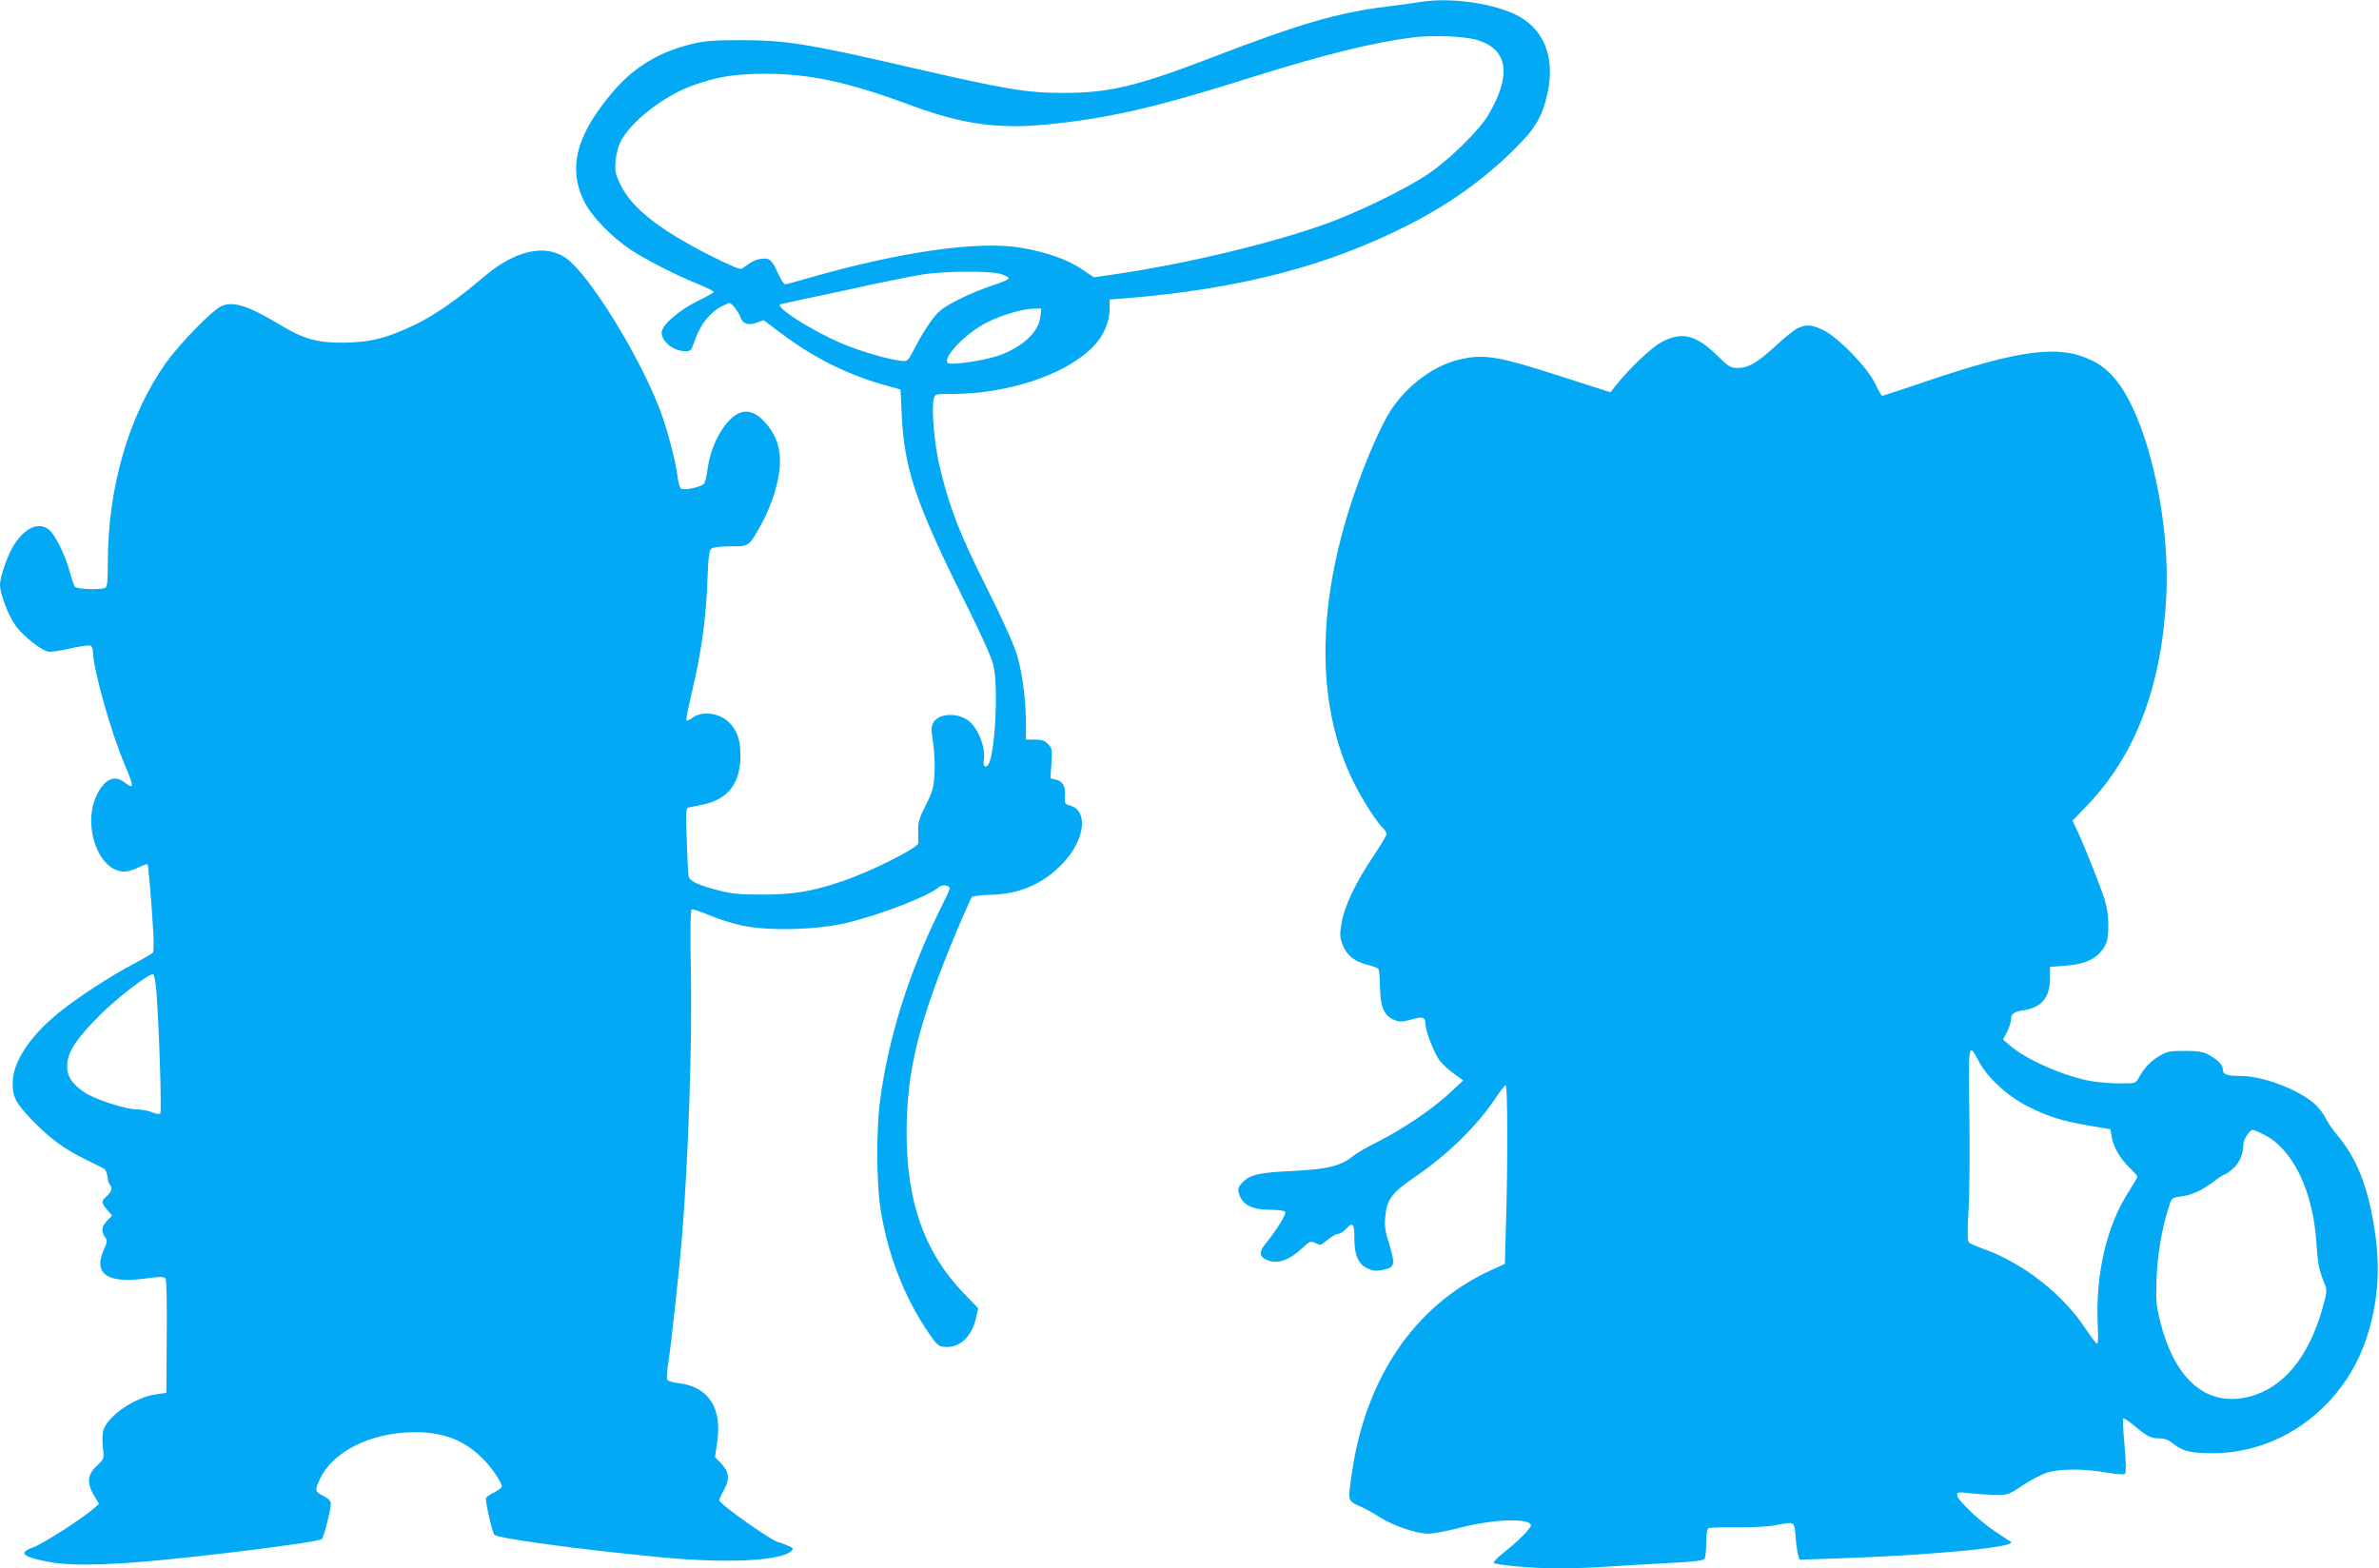
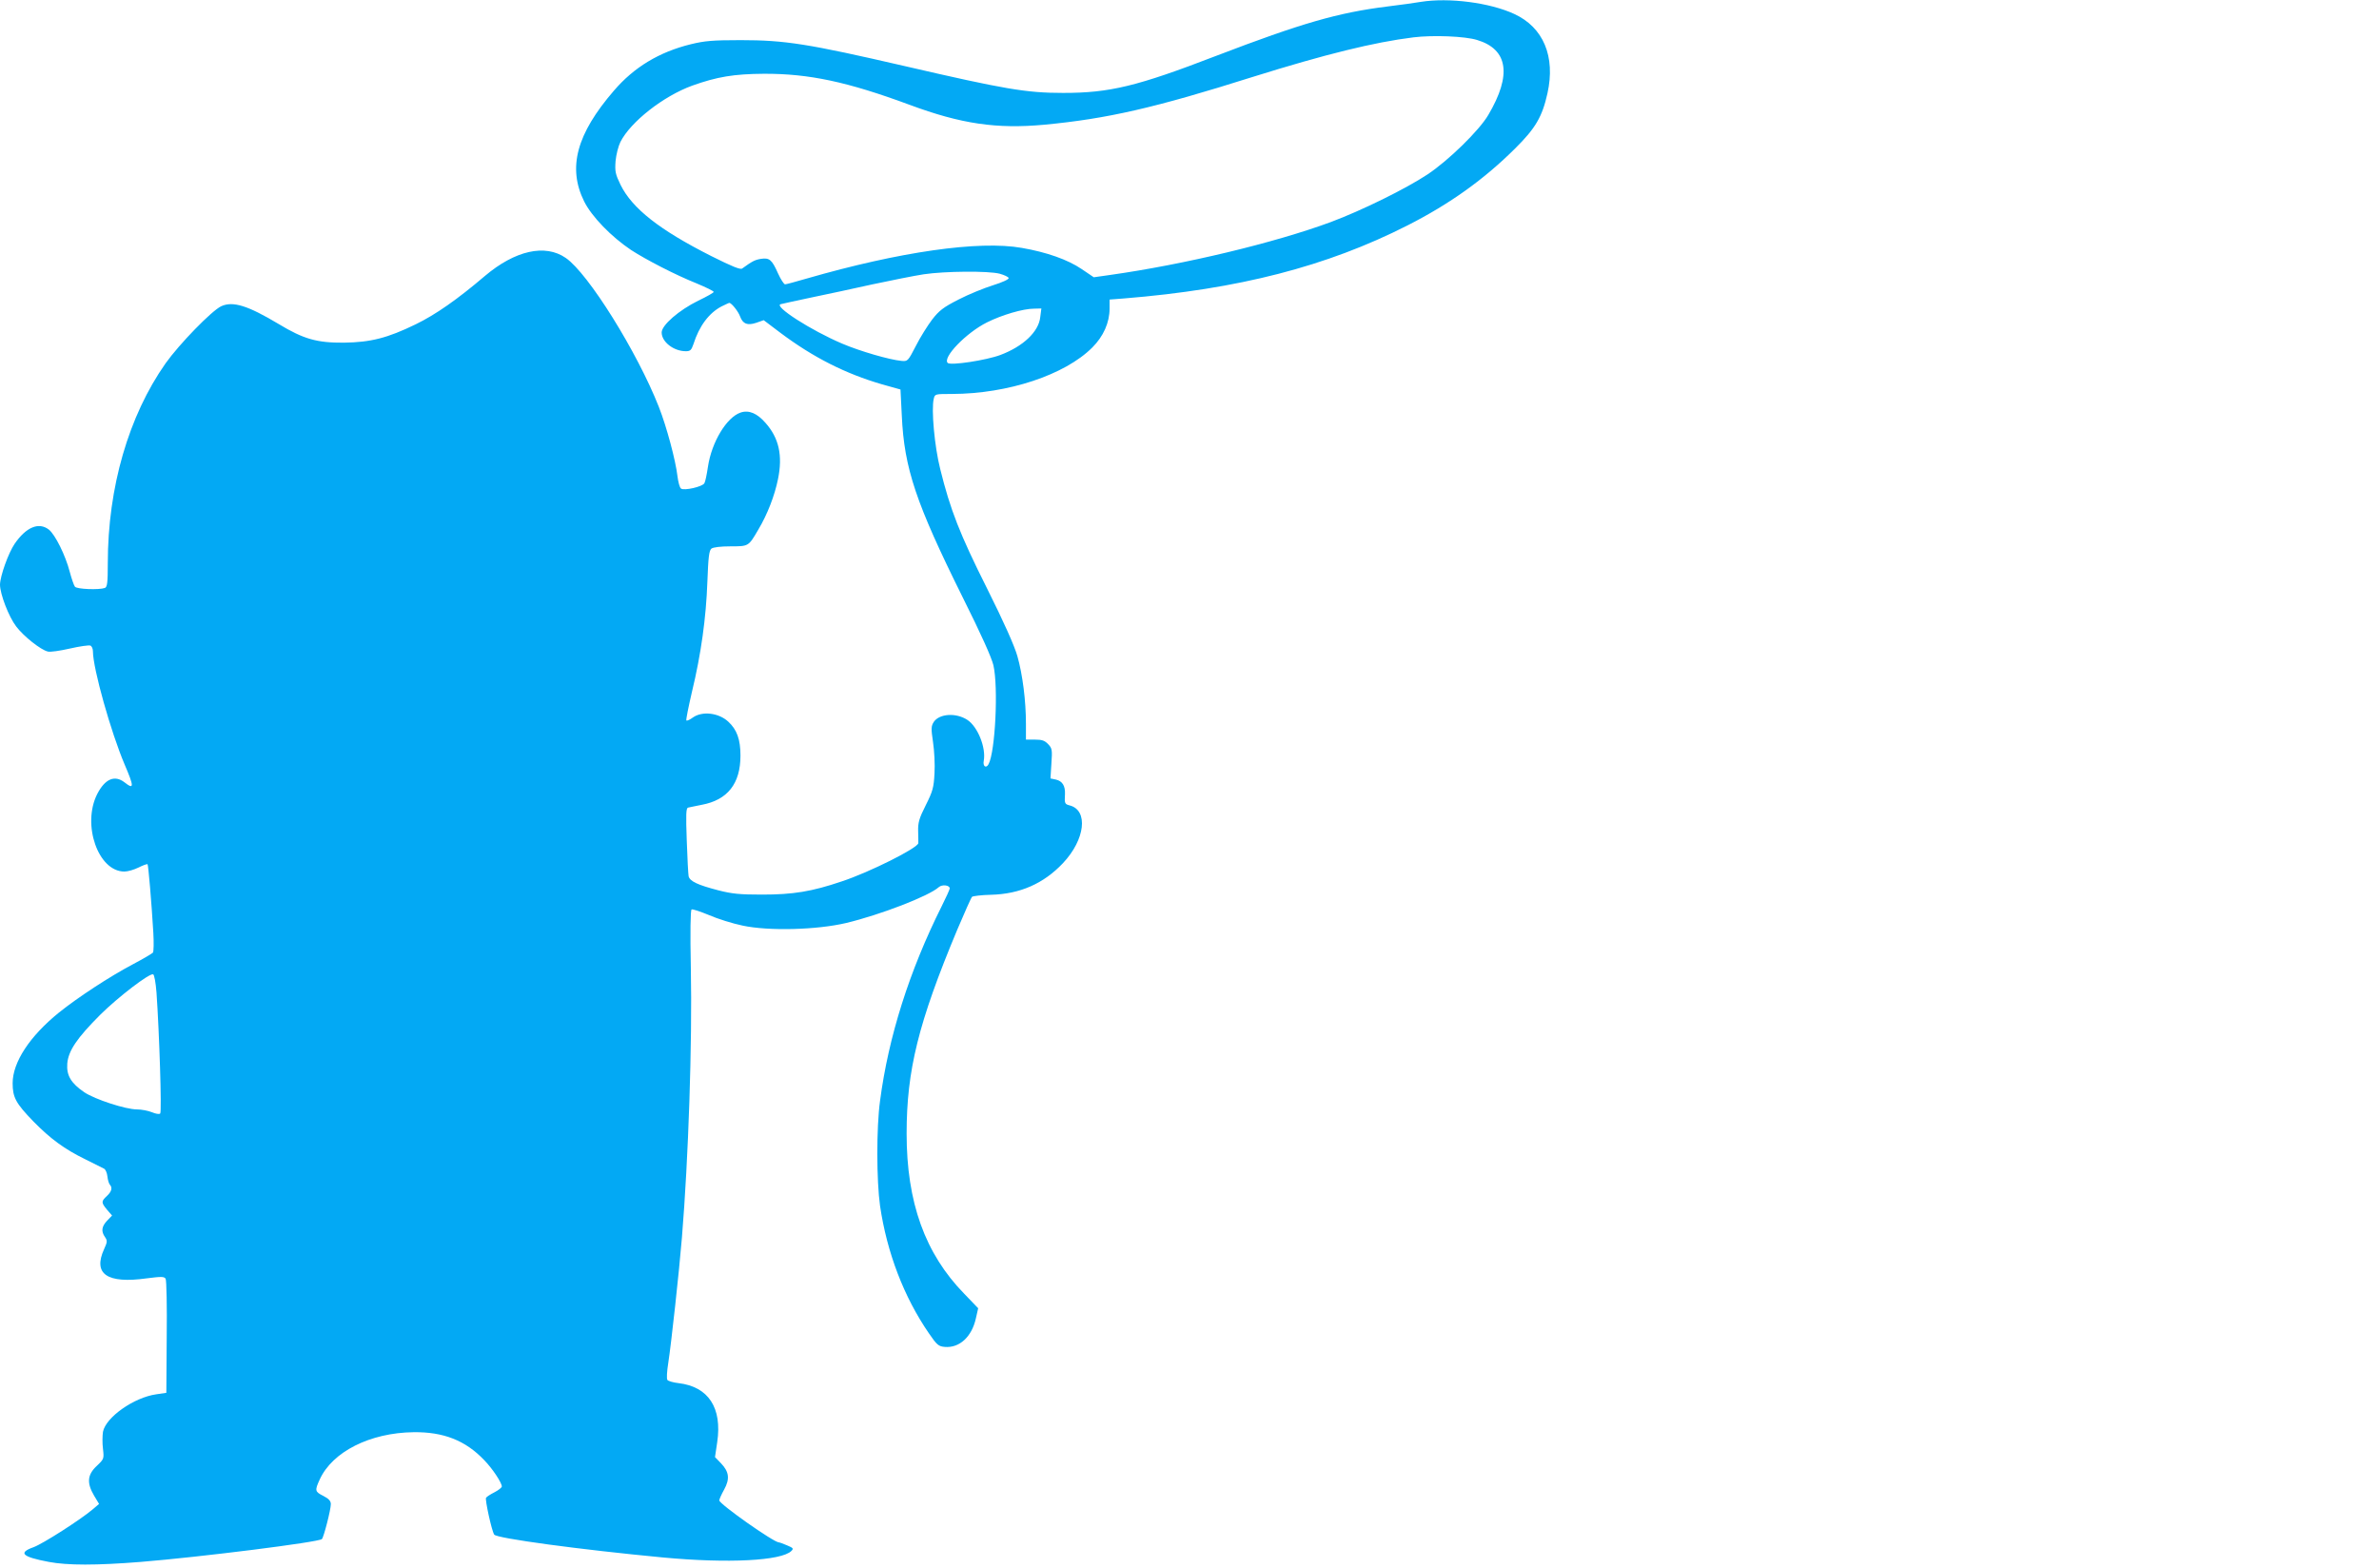
<svg xmlns="http://www.w3.org/2000/svg" version="1.0" width="1280pt" height="844pt" viewBox="0 0 1280 844" preserveAspectRatio="xMidYMid meet">
  <g transform="translate(0,844) scale(0.1,-0.1)" fill="#03a9f4" stroke="none">
    <path d="M7645 8430 c-27 -5 -109 -16 -181 -25 -265 -33 -462 -90 -919 -265 -428 -165 -574 -200 -825 -200 -199 0 -315 20 -855 145 -516 119 -640 139 -880 139 -151 0 -194 -4 -268 -22 -171 -42 -306 -124 -414 -250 -201 -233 -250 -414 -160 -596 41 -82 146 -190 252 -261 80 -52 238 -134 353 -180 50 -21 92 -41 92 -46 0 -4 -37 -25 -83 -47 -104 -51 -197 -132 -197 -171 0 -51 65 -101 130 -101 24 0 30 6 41 38 31 98 84 168 151 203 21 10 39 19 42 19 12 0 49 -47 58 -73 15 -40 39 -50 87 -34 l40 14 90 -68 c176 -132 350 -220 546 -277 l100 -28 7 -140 c13 -285 76 -471 328 -979 98 -196 155 -323 165 -365 27 -118 10 -465 -26 -532 -13 -25 -32 -12 -26 18 13 70 -32 183 -88 220 -61 40 -151 34 -181 -11 -14 -22 -15 -35 -4 -108 7 -46 11 -122 8 -169 -4 -76 -9 -95 -47 -171 -36 -71 -42 -94 -41 -139 1 -29 1 -58 1 -65 -2 -26 -263 -157 -412 -206 -162 -55 -262 -71 -429 -71 -119 0 -161 4 -235 23 -112 29 -154 49 -160 76 -2 11 -7 98 -10 193 -5 139 -4 173 7 176 7 2 40 8 73 15 140 26 209 114 209 265 0 87 -19 140 -66 183 -51 47 -139 58 -190 22 -16 -12 -32 -19 -35 -16 -3 3 11 72 30 154 49 203 76 397 83 593 5 133 9 167 22 178 10 7 48 12 102 12 98 0 97 -1 150 90 49 82 88 183 106 272 26 127 5 221 -67 302 -45 52 -90 71 -134 56 -75 -25 -156 -158 -176 -292 -6 -40 -14 -80 -19 -88 -9 -19 -110 -42 -126 -29 -7 5 -15 35 -19 67 -10 85 -58 265 -100 372 -116 295 -380 719 -501 802 -111 77 -273 40 -435 -97 -148 -126 -265 -208 -372 -260 -152 -74 -242 -97 -387 -99 -144 -1 -216 19 -350 100 -167 100 -247 125 -310 96 -51 -24 -225 -203 -299 -307 -199 -283 -311 -668 -311 -1076 0 -106 -3 -128 -16 -133 -30 -11 -151 -7 -161 7 -5 6 -18 43 -28 81 -23 88 -78 199 -112 226 -54 42 -122 14 -184 -76 -34 -50 -78 -173 -79 -220 0 -50 47 -173 87 -225 40 -53 132 -126 170 -135 13 -4 66 4 119 16 52 12 102 19 110 16 8 -3 14 -17 14 -31 0 -92 97 -436 171 -610 51 -119 51 -136 -1 -95 -53 41 -105 19 -147 -63 -83 -164 5 -417 146 -417 19 0 53 10 77 22 24 12 46 20 48 17 4 -4 21 -200 31 -369 3 -52 2 -100 -2 -106 -4 -5 -53 -34 -108 -63 -125 -66 -296 -178 -398 -260 -157 -127 -249 -267 -249 -380 0 -76 17 -108 111 -205 92 -94 168 -150 281 -205 47 -23 92 -46 100 -50 8 -4 16 -23 18 -42 2 -19 8 -38 13 -44 15 -16 10 -37 -16 -61 -31 -29 -31 -35 1 -74 l27 -31 -27 -28 c-29 -31 -33 -57 -11 -88 13 -19 13 -26 -5 -65 -61 -134 16 -187 230 -157 78 10 93 10 101 -2 5 -8 8 -149 6 -314 l-2 -300 -54 -8 c-121 -17 -272 -124 -287 -202 -3 -20 -4 -61 0 -91 6 -54 6 -55 -34 -93 -50 -47 -54 -91 -14 -159 l27 -45 -34 -29 c-66 -56 -269 -186 -319 -204 -84 -30 -61 -52 83 -79 100 -19 256 -19 494 0 320 26 958 106 975 123 10 10 48 158 48 188 0 17 -11 29 -40 44 -46 23 -47 29 -20 88 68 150 271 252 505 255 161 2 279 -44 380 -150 45 -46 95 -122 95 -142 0 -6 -18 -20 -39 -31 -22 -11 -42 -24 -46 -30 -6 -10 30 -176 44 -198 12 -20 464 -81 907 -123 352 -33 639 -18 692 35 13 13 10 16 -23 30 -21 9 -40 16 -44 16 -28 0 -320 206 -321 226 0 6 12 33 26 58 32 58 27 96 -17 142 l-32 33 12 81 c27 184 -47 298 -208 317 -28 3 -55 11 -60 17 -5 7 -3 45 5 95 15 96 58 487 73 671 35 426 56 1043 48 1452 -4 193 -2 310 4 314 5 3 47 -11 93 -30 46 -20 128 -46 182 -57 140 -30 399 -23 556 14 184 44 446 145 499 193 18 16 59 11 59 -7 0 -5 -20 -49 -44 -97 -173 -346 -286 -702 -331 -1046 -20 -145 -19 -429 0 -565 37 -251 128 -490 263 -686 43 -63 52 -70 85 -73 79 -7 146 54 168 155 l12 53 -75 78 c-211 216 -310 492 -310 862 0 340 63 596 272 1096 39 92 75 173 80 178 4 4 51 10 102 11 156 4 283 60 387 170 120 127 138 285 36 311 -26 7 -28 10 -25 61 2 44 -14 70 -49 78 l-29 6 5 80 c5 73 4 82 -17 104 -19 20 -33 25 -72 25 l-48 0 0 85 c0 124 -18 265 -46 364 -16 56 -72 182 -164 366 -146 291 -197 422 -251 640 -31 122 -49 323 -35 379 6 26 7 26 99 26 300 1 606 102 754 250 60 60 93 134 93 210 l0 48 78 6 c616 50 1090 172 1525 393 228 116 411 247 579 414 110 109 146 171 174 297 44 198 -22 355 -179 427 -132 61 -351 89 -502 65z m302 -205 c167 -50 188 -188 61 -403 -48 -83 -216 -247 -328 -321 -118 -78 -354 -194 -520 -256 -300 -111 -786 -228 -1190 -285 l-85 -12 -65 44 c-75 51 -189 91 -322 114 -231 41 -659 -21 -1158 -165 -58 -17 -110 -31 -116 -31 -6 0 -23 26 -38 59 -33 74 -46 85 -92 78 -32 -5 -47 -13 -101 -52 -10 -7 -54 11 -166 67 -279 141 -425 256 -488 383 -28 58 -31 72 -27 128 3 34 15 81 26 103 55 109 232 247 386 303 134 48 225 63 386 64 242 1 449 -43 784 -167 277 -103 469 -131 726 -107 337 32 592 90 1120 257 390 122 654 187 865 213 106 13 277 6 342 -14z m-2568 -1258 c25 -7 46 -17 48 -23 2 -7 -33 -23 -84 -39 -48 -15 -132 -49 -186 -77 -82 -42 -104 -59 -142 -108 -24 -32 -64 -95 -87 -141 -43 -83 -44 -84 -78 -81 -64 6 -223 52 -319 93 -169 72 -369 201 -331 212 8 2 83 19 165 36 83 17 231 49 330 71 99 21 223 46 275 54 115 17 348 19 409 3z m218 -233 c-8 -79 -92 -158 -214 -204 -77 -29 -269 -58 -284 -43 -29 29 99 162 211 218 80 40 194 74 254 74 l39 1 -6 -46z m-4755 -3635 c15 -214 29 -642 20 -651 -5 -5 -24 -2 -45 7 -20 8 -56 15 -80 15 -61 0 -226 54 -283 92 -72 49 -97 91 -92 155 6 69 52 137 178 263 96 95 264 224 284 217 6 -2 14 -45 18 -98z" />
-     <path d="M9671 6673 c-19 -9 -72 -52 -118 -95 -98 -90 -145 -118 -204 -118 -37 0 -48 6 -113 70 -113 109 -188 127 -296 69 -55 -29 -173 -141 -245 -232 l-30 -38 -249 80 c-355 115 -430 128 -565 96 -137 -33 -277 -136 -366 -270 -48 -73 -117 -226 -180 -400 -224 -619 -231 -1184 -21 -1606 46 -93 125 -216 157 -245 10 -9 19 -24 19 -32 0 -8 -34 -65 -75 -126 -93 -139 -151 -262 -167 -353 -10 -62 -10 -76 6 -117 21 -56 64 -90 131 -107 28 -7 54 -17 60 -21 5 -4 9 -47 10 -96 1 -108 21 -157 74 -179 32 -14 42 -13 95 1 64 18 75 14 76 -29 1 -36 48 -155 75 -191 15 -20 50 -52 78 -72 l50 -36 -74 -69 c-92 -85 -250 -192 -382 -259 -56 -27 -117 -63 -137 -79 -65 -53 -137 -71 -320 -80 -188 -9 -231 -19 -273 -60 -23 -24 -28 -35 -22 -57 16 -64 68 -92 169 -92 42 0 78 -5 81 -11 7 -11 -44 -95 -102 -167 -39 -47 -39 -71 -3 -89 60 -30 126 -8 207 70 29 27 35 29 58 19 33 -15 26 -17 70 18 21 17 45 30 55 30 9 0 27 11 40 25 39 42 48 33 47 -48 0 -91 20 -139 71 -163 28 -13 45 -15 80 -8 67 13 70 27 38 134 -23 73 -28 104 -23 150 8 93 36 132 152 211 187 127 345 282 450 442 21 31 42 57 46 57 11 0 12 -413 2 -734 l-6 -227 -85 -39 c-399 -187 -661 -570 -737 -1077 -24 -161 -24 -159 38 -187 28 -12 78 -39 109 -59 72 -47 198 -90 263 -90 28 0 106 15 175 33 174 45 364 52 377 14 5 -14 -70 -89 -150 -152 -32 -25 -54 -48 -50 -52 14 -12 216 -30 343 -30 69 0 193 4 275 10 83 6 231 14 329 19 129 7 181 13 187 23 5 7 9 45 9 85 0 43 5 75 11 79 7 4 75 6 153 5 78 -1 168 4 201 10 115 22 109 25 116 -61 3 -42 10 -86 14 -99 l7 -24 207 7 c508 17 967 61 930 89 -2 2 -38 25 -79 52 -86 56 -210 174 -210 200 0 16 7 17 73 9 39 -4 101 -8 137 -9 62 0 69 2 143 52 43 29 104 60 135 70 70 20 192 20 317 -1 56 -10 93 -12 99 -6 6 6 5 63 -3 150 -7 78 -11 144 -7 147 3 3 27 -12 53 -34 77 -64 95 -73 139 -73 31 0 51 -8 79 -30 50 -40 92 -50 211 -50 371 0 707 253 828 623 61 188 75 373 42 582 -35 228 -95 380 -196 501 -28 32 -58 77 -69 100 -10 22 -38 57 -62 78 -89 76 -277 146 -393 146 -74 0 -96 8 -96 34 0 26 -29 55 -80 82 -27 14 -56 19 -125 19 -80 0 -95 -3 -136 -27 -49 -29 -82 -64 -111 -117 -17 -31 -17 -31 -100 -31 -46 0 -112 5 -148 11 -144 23 -355 114 -447 194 l-36 31 22 41 c11 23 21 53 21 66 0 32 15 43 70 51 96 15 140 70 140 174 l0 59 79 6 c119 9 181 41 219 112 22 41 21 163 -3 240 -20 66 -108 289 -148 374 l-26 55 78 81 c263 274 403 645 427 1133 17 332 -62 762 -186 1018 -61 126 -127 202 -214 244 -174 86 -384 60 -886 -110 -130 -44 -239 -80 -243 -80 -4 0 -21 30 -39 68 -42 86 -196 245 -277 285 -63 31 -93 33 -140 10z m974 -3941 c46 -89 153 -188 262 -244 109 -56 192 -82 339 -106 l109 -19 7 -42 c9 -54 45 -115 97 -166 23 -21 41 -43 41 -47 0 -4 -20 -39 -45 -78 -122 -188 -182 -450 -168 -727 3 -56 2 -93 -4 -93 -5 0 -33 36 -62 80 -121 185 -339 356 -551 430 -36 13 -70 28 -76 34 -9 8 -9 56 -2 181 5 94 7 324 4 513 -6 377 -5 387 49 284z m1537 -398 c157 -80 265 -306 282 -593 7 -106 13 -135 46 -217 11 -26 9 -42 -14 -125 -76 -265 -211 -428 -395 -475 -224 -57 -397 87 -476 396 -24 94 -26 118 -22 235 4 129 30 282 66 390 16 50 16 50 69 57 60 9 109 32 176 82 25 20 50 36 56 36 5 0 25 14 44 31 35 30 56 79 56 130 0 27 34 79 51 79 5 0 33 -12 61 -26z" />
  </g>
</svg>